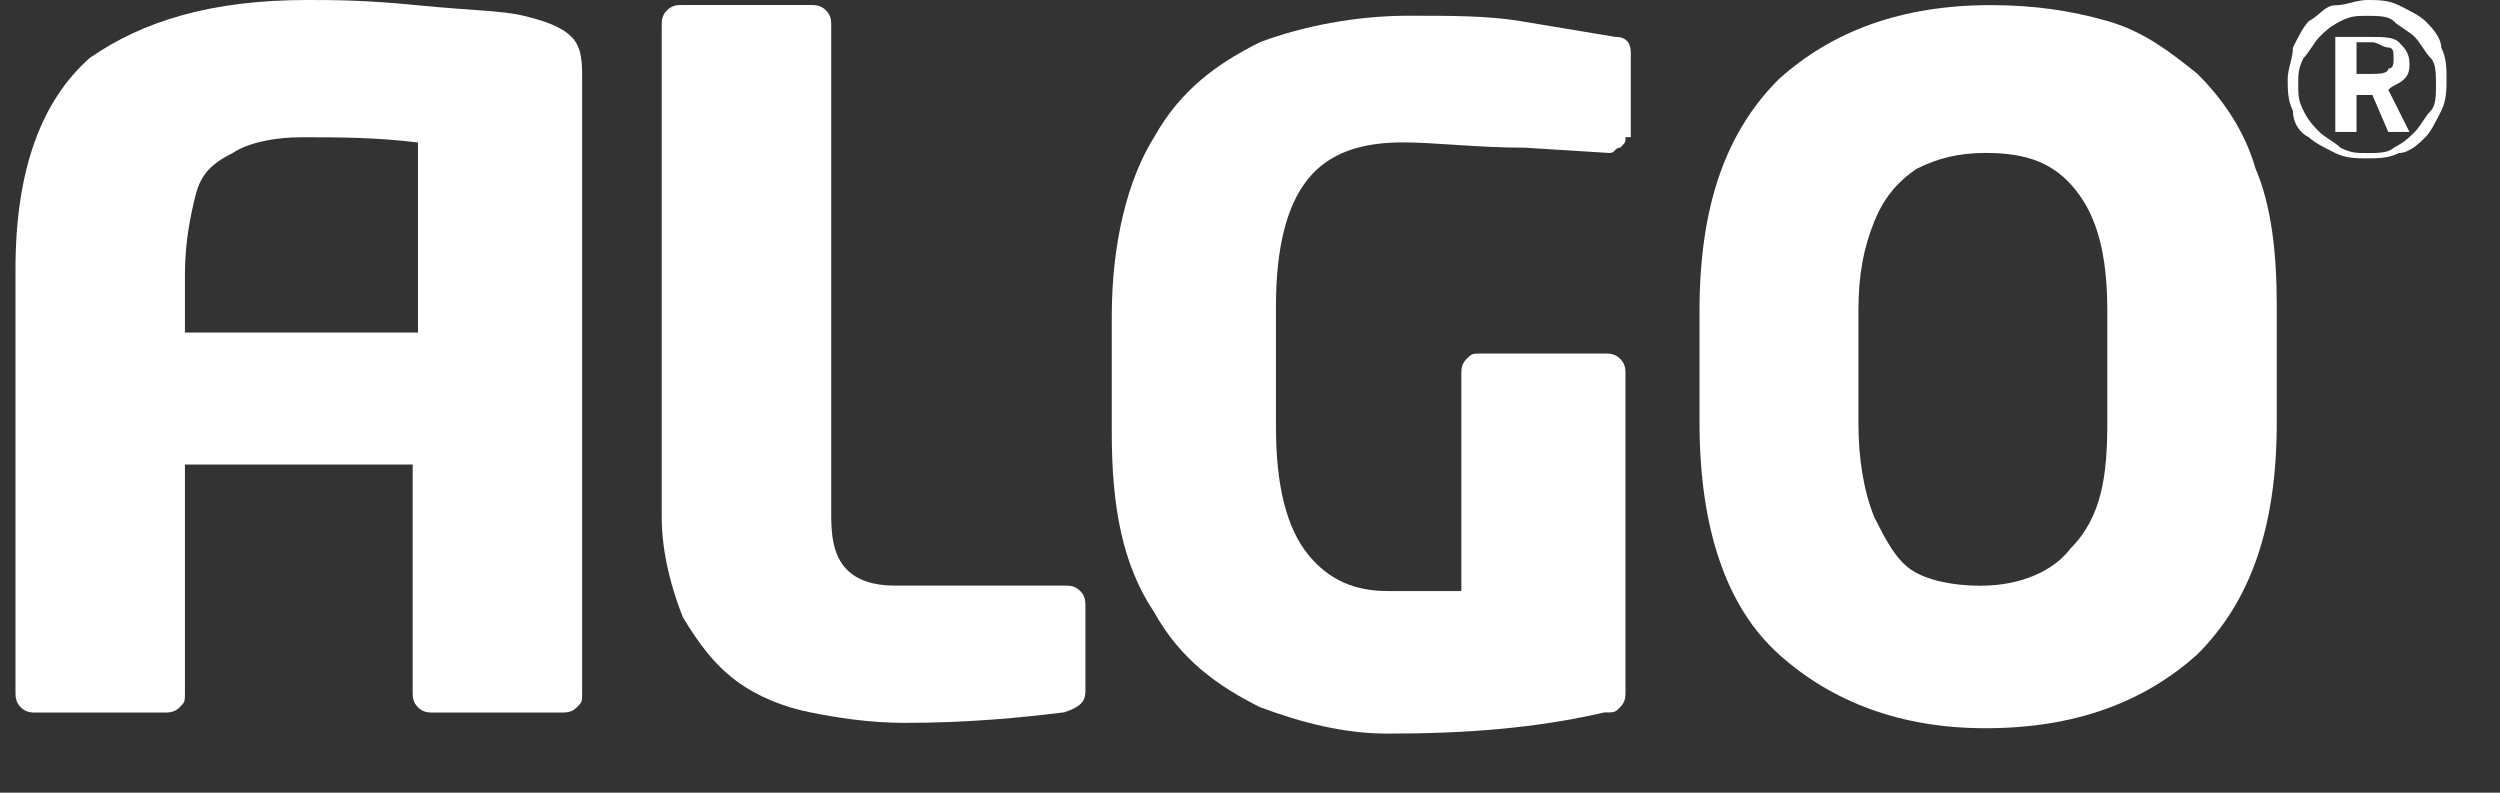
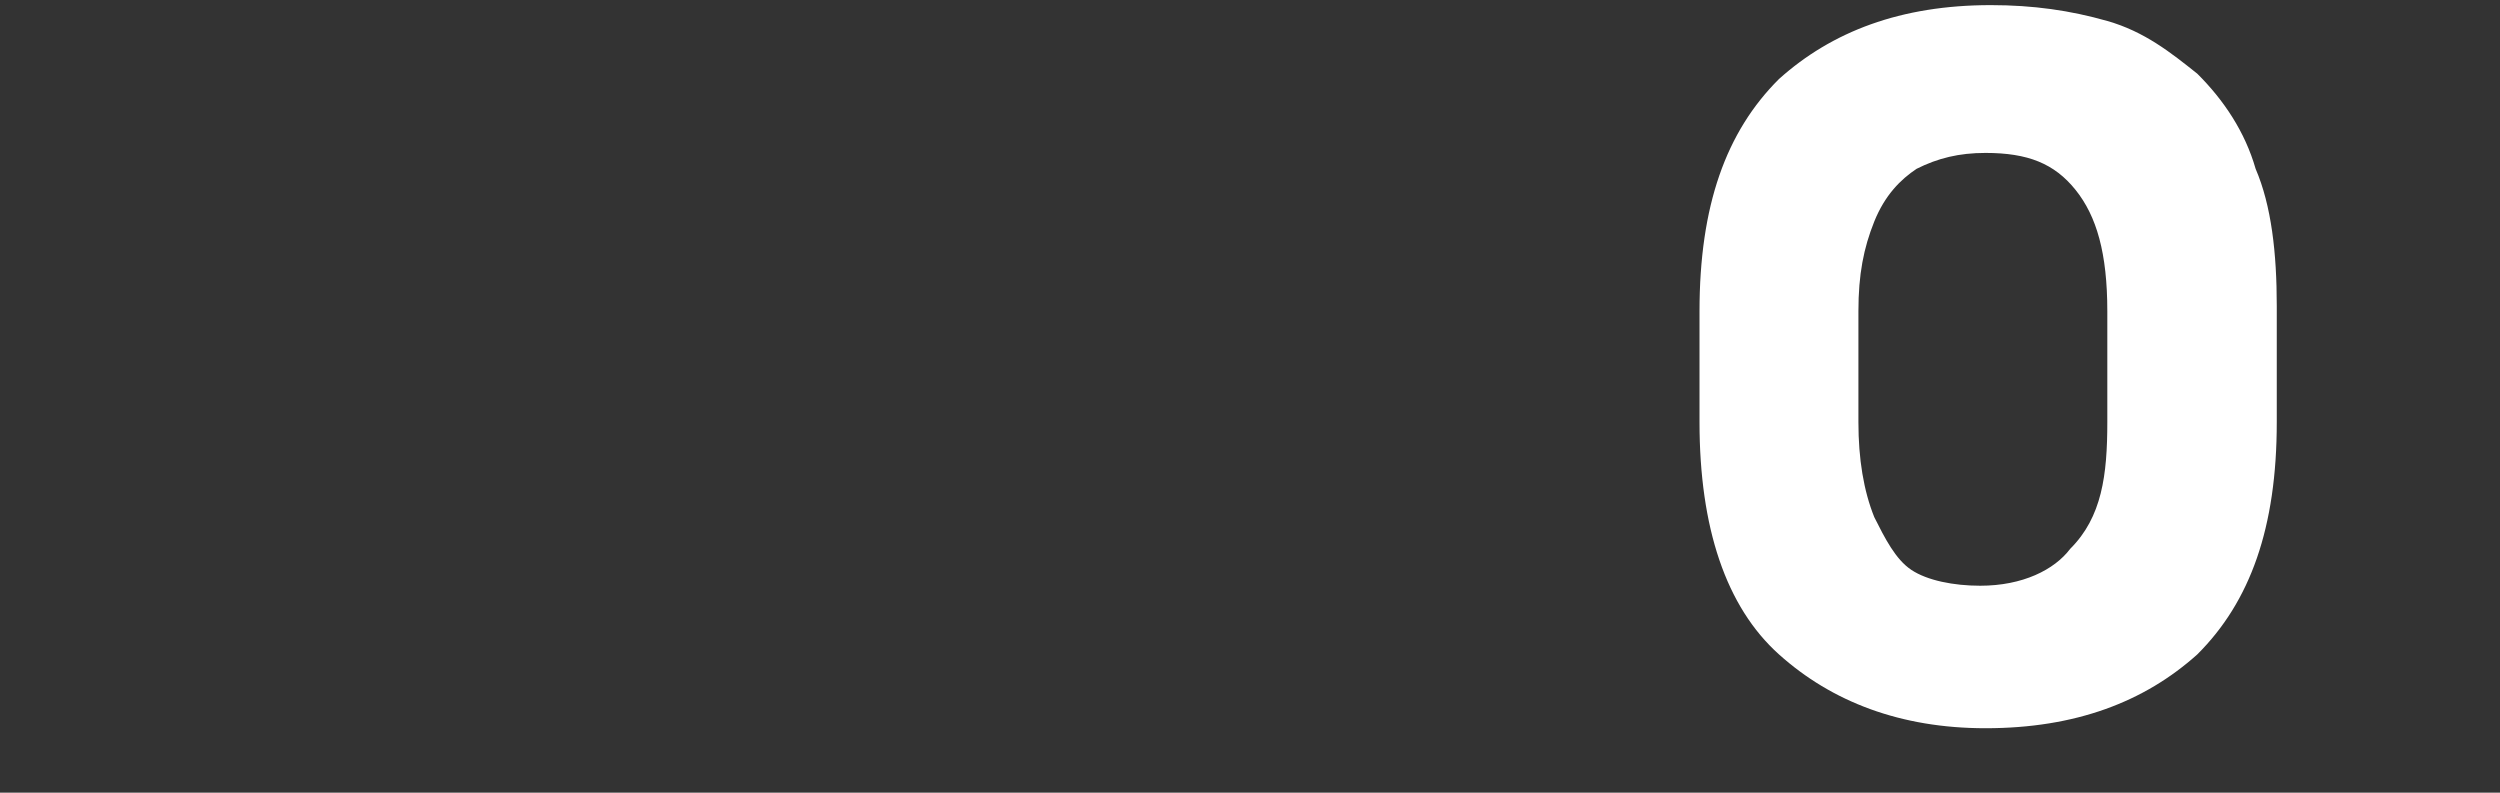
<svg xmlns="http://www.w3.org/2000/svg" width="41" height="13" viewBox="0 0 41 13" fill="none">
  <rect x="0" y="0" width="41" height="13" fill="#333333" stroke="none" />
-   <path fill-rule="evenodd" clip-rule="evenodd" d="M17.801 11.335C17.801 11.509 17.714 11.595 17.453 11.682C16.759 11.768 15.89 11.855 14.848 11.855C14.24 11.855 13.719 11.768 13.284 11.682C12.85 11.595 12.416 11.422 12.069 11.162C11.721 10.903 11.46 10.556 11.2 10.124C11.026 9.691 10.852 9.085 10.852 8.479L10.852 0.428C10.852 0.342 10.852 0.255 10.939 0.169C11.026 0.082 11.113 0.082 11.2 0.082L13.284 0.082C13.371 0.082 13.458 0.082 13.545 0.169C13.632 0.255 13.632 0.342 13.632 0.428L13.632 8.479C13.632 8.912 13.719 9.171 13.892 9.345C14.066 9.518 14.327 9.604 14.674 9.604L17.453 9.604C17.54 9.604 17.627 9.604 17.714 9.691C17.801 9.777 17.801 9.864 17.801 9.95V11.335Z" fill="white" />
-   <path fill-rule="evenodd" clip-rule="evenodd" d="M26.658 2.249C26.658 2.335 26.658 2.335 26.571 2.422C26.485 2.422 26.485 2.509 26.398 2.509L25.008 2.422C24.226 2.422 23.532 2.335 23.01 2.335C22.316 2.335 21.794 2.509 21.447 2.941C21.1 3.374 20.926 4.067 20.926 5.019V7.01C20.926 7.962 21.1 8.655 21.447 9.087C21.794 9.52 22.229 9.693 22.75 9.693C23.184 9.693 23.618 9.693 23.966 9.693V6.144C23.966 6.058 23.966 5.971 24.053 5.885C24.14 5.798 24.14 5.798 24.313 5.798H26.311C26.398 5.798 26.485 5.798 26.571 5.885C26.658 5.971 26.658 6.058 26.658 6.144V11.338C26.658 11.425 26.658 11.511 26.571 11.598C26.485 11.684 26.485 11.684 26.311 11.684C25.182 11.944 24.053 12.031 22.75 12.031C22.055 12.031 21.36 11.858 20.665 11.598C19.971 11.252 19.363 10.819 18.928 10.04C18.407 9.261 18.233 8.308 18.233 7.096V5.192C18.233 3.98 18.494 2.941 18.928 2.249C19.363 1.47 19.971 1.037 20.665 0.691C21.36 0.431 22.229 0.258 23.097 0.258C23.792 0.258 24.4 0.258 24.921 0.344C25.442 0.431 25.963 0.518 26.485 0.604C26.658 0.604 26.745 0.691 26.745 0.864V2.249H26.658Z" fill="white" />
  <path fill-rule="evenodd" clip-rule="evenodd" d="M34.56 6.923V5.105C34.56 4.153 34.386 3.547 34.039 3.114C33.691 2.681 33.257 2.508 32.562 2.508C32.128 2.508 31.78 2.594 31.433 2.768C31.172 2.941 30.912 3.2 30.738 3.633C30.564 4.066 30.478 4.499 30.478 5.105V6.923C30.478 7.529 30.564 8.048 30.738 8.481C30.912 8.827 31.086 9.173 31.346 9.346C31.607 9.52 32.041 9.606 32.475 9.606C33.17 9.606 33.691 9.346 33.952 9C34.473 8.481 34.56 7.788 34.56 6.923ZM37.339 6.923C37.339 8.654 36.905 9.866 36.036 10.732C35.168 11.511 34.039 11.943 32.562 11.943C31.172 11.943 30.043 11.511 29.175 10.732C28.306 9.952 27.872 8.654 27.872 6.923V5.105C27.872 3.373 28.306 2.162 29.175 1.296C30.043 0.517 31.172 0.084 32.649 0.084C33.344 0.084 33.952 0.171 34.56 0.344C35.168 0.517 35.602 0.863 36.036 1.209C36.471 1.642 36.818 2.162 36.992 2.768C37.252 3.373 37.339 4.153 37.339 5.018V6.923Z" fill="white" />
-   <path fill-rule="evenodd" clip-rule="evenodd" d="M38.647 0.779V1.212H38.907C38.994 1.212 39.168 1.212 39.168 1.125C39.255 1.125 39.255 1.039 39.255 0.952C39.255 0.866 39.255 0.779 39.168 0.779C39.081 0.779 38.994 0.693 38.907 0.693H38.647V0.779ZM38.299 0.606L38.907 0.606C39.081 0.606 39.255 0.606 39.342 0.693C39.428 0.779 39.515 0.866 39.515 1.039C39.515 1.125 39.515 1.212 39.428 1.298C39.342 1.385 39.255 1.385 39.168 1.472L39.515 2.164H39.168L38.907 1.558H38.647V2.164H38.299V0.606ZM38.82 0.26C38.647 0.26 38.56 0.26 38.386 0.346C38.212 0.433 38.126 0.519 38.039 0.606C37.952 0.693 37.865 0.866 37.778 0.952C37.691 1.125 37.691 1.212 37.691 1.385C37.691 1.558 37.691 1.645 37.778 1.818C37.865 1.991 37.952 2.078 38.039 2.164C38.126 2.251 38.299 2.337 38.386 2.424C38.56 2.51 38.647 2.51 38.82 2.51C38.994 2.51 39.168 2.51 39.255 2.424C39.428 2.337 39.515 2.251 39.602 2.164C39.689 2.078 39.776 1.904 39.863 1.818C39.95 1.731 39.95 1.558 39.95 1.385C39.95 1.212 39.95 1.039 39.863 0.952C39.776 0.866 39.689 0.693 39.602 0.606C39.515 0.519 39.342 0.433 39.255 0.346C39.168 0.26 38.994 0.26 38.82 0.26ZM38.82 0C38.994 0 39.168 5.28224e-06 39.342 0.087C39.515 0.173 39.689 0.26 39.776 0.346C39.863 0.433 40.036 0.606 40.036 0.779C40.123 0.952 40.123 1.125 40.123 1.298C40.123 1.472 40.123 1.645 40.036 1.818C39.95 1.991 39.863 2.164 39.776 2.251C39.689 2.337 39.515 2.51 39.342 2.51C39.168 2.597 38.994 2.597 38.82 2.597C38.647 2.597 38.473 2.597 38.299 2.51C38.126 2.424 37.952 2.337 37.865 2.251C37.691 2.164 37.604 1.991 37.604 1.818C37.518 1.645 37.518 1.472 37.518 1.298C37.518 1.125 37.604 0.952 37.604 0.779C37.691 0.606 37.778 0.433 37.865 0.346C38.039 0.26 38.126 0.087 38.299 0.087C38.473 0.087 38.647 0 38.82 0Z" fill="white" />
-   <path fill-rule="evenodd" clip-rule="evenodd" d="M3.033 5.54V4.501C3.033 3.982 3.12 3.549 3.207 3.203C3.294 2.857 3.468 2.684 3.815 2.51C4.075 2.337 4.51 2.251 4.944 2.251C5.552 2.251 6.16 2.251 6.855 2.337L6.855 5.454H3.033V5.54ZM9.374 0.606C9.2 0.433 8.939 0.346 8.592 0.26C8.244 0.173 7.723 0.173 6.855 0.087C5.986 5.28224e-06 5.465 0 5.031 0C3.468 0 2.338 0.346 1.47 0.952C0.688 1.645 0.254 2.77 0.254 4.415L0.254 11.34C0.254 11.427 0.254 11.513 0.341 11.6C0.428 11.686 0.514 11.686 0.601 11.686H2.686C2.773 11.686 2.86 11.686 2.946 11.6C3.033 11.513 3.033 11.513 3.033 11.34L3.033 7.618H6.768L6.768 11.34C6.768 11.427 6.768 11.513 6.855 11.6C6.942 11.686 7.029 11.686 7.115 11.686H9.2C9.287 11.686 9.374 11.686 9.46 11.6C9.547 11.513 9.547 11.513 9.547 11.34L9.547 1.298C9.547 1.039 9.547 0.779 9.374 0.606Z" fill="white" />
</svg>